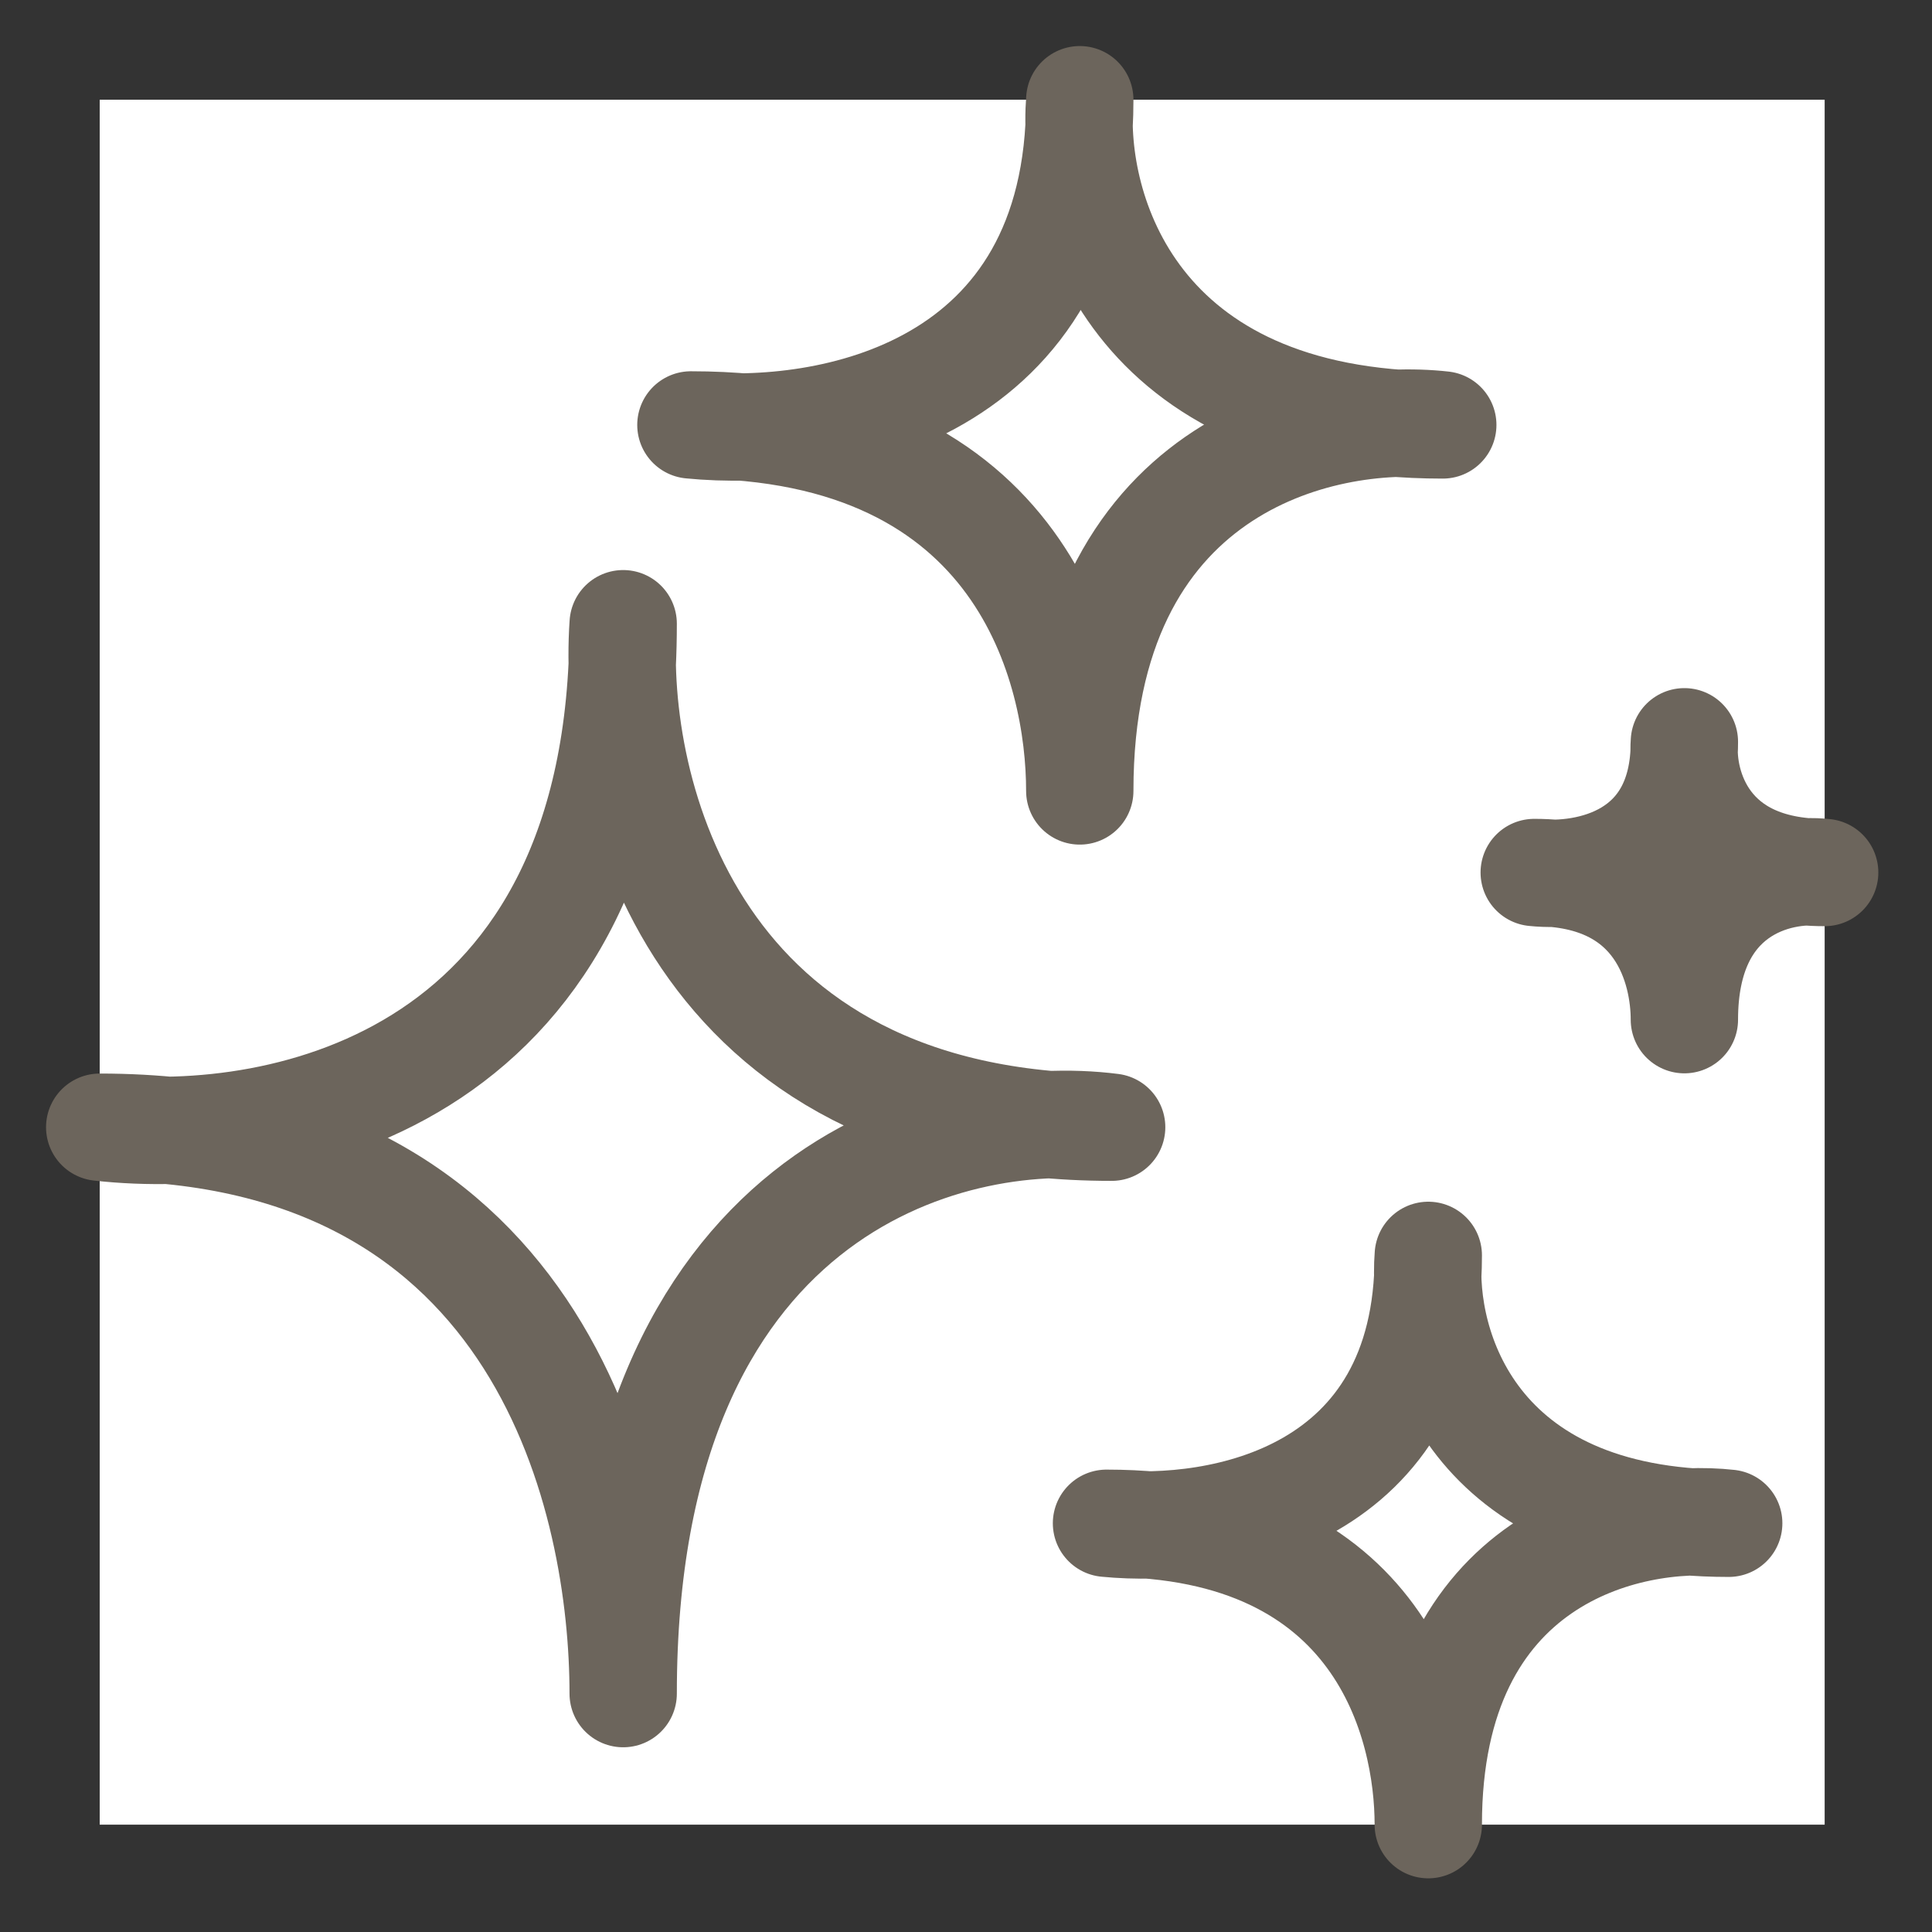
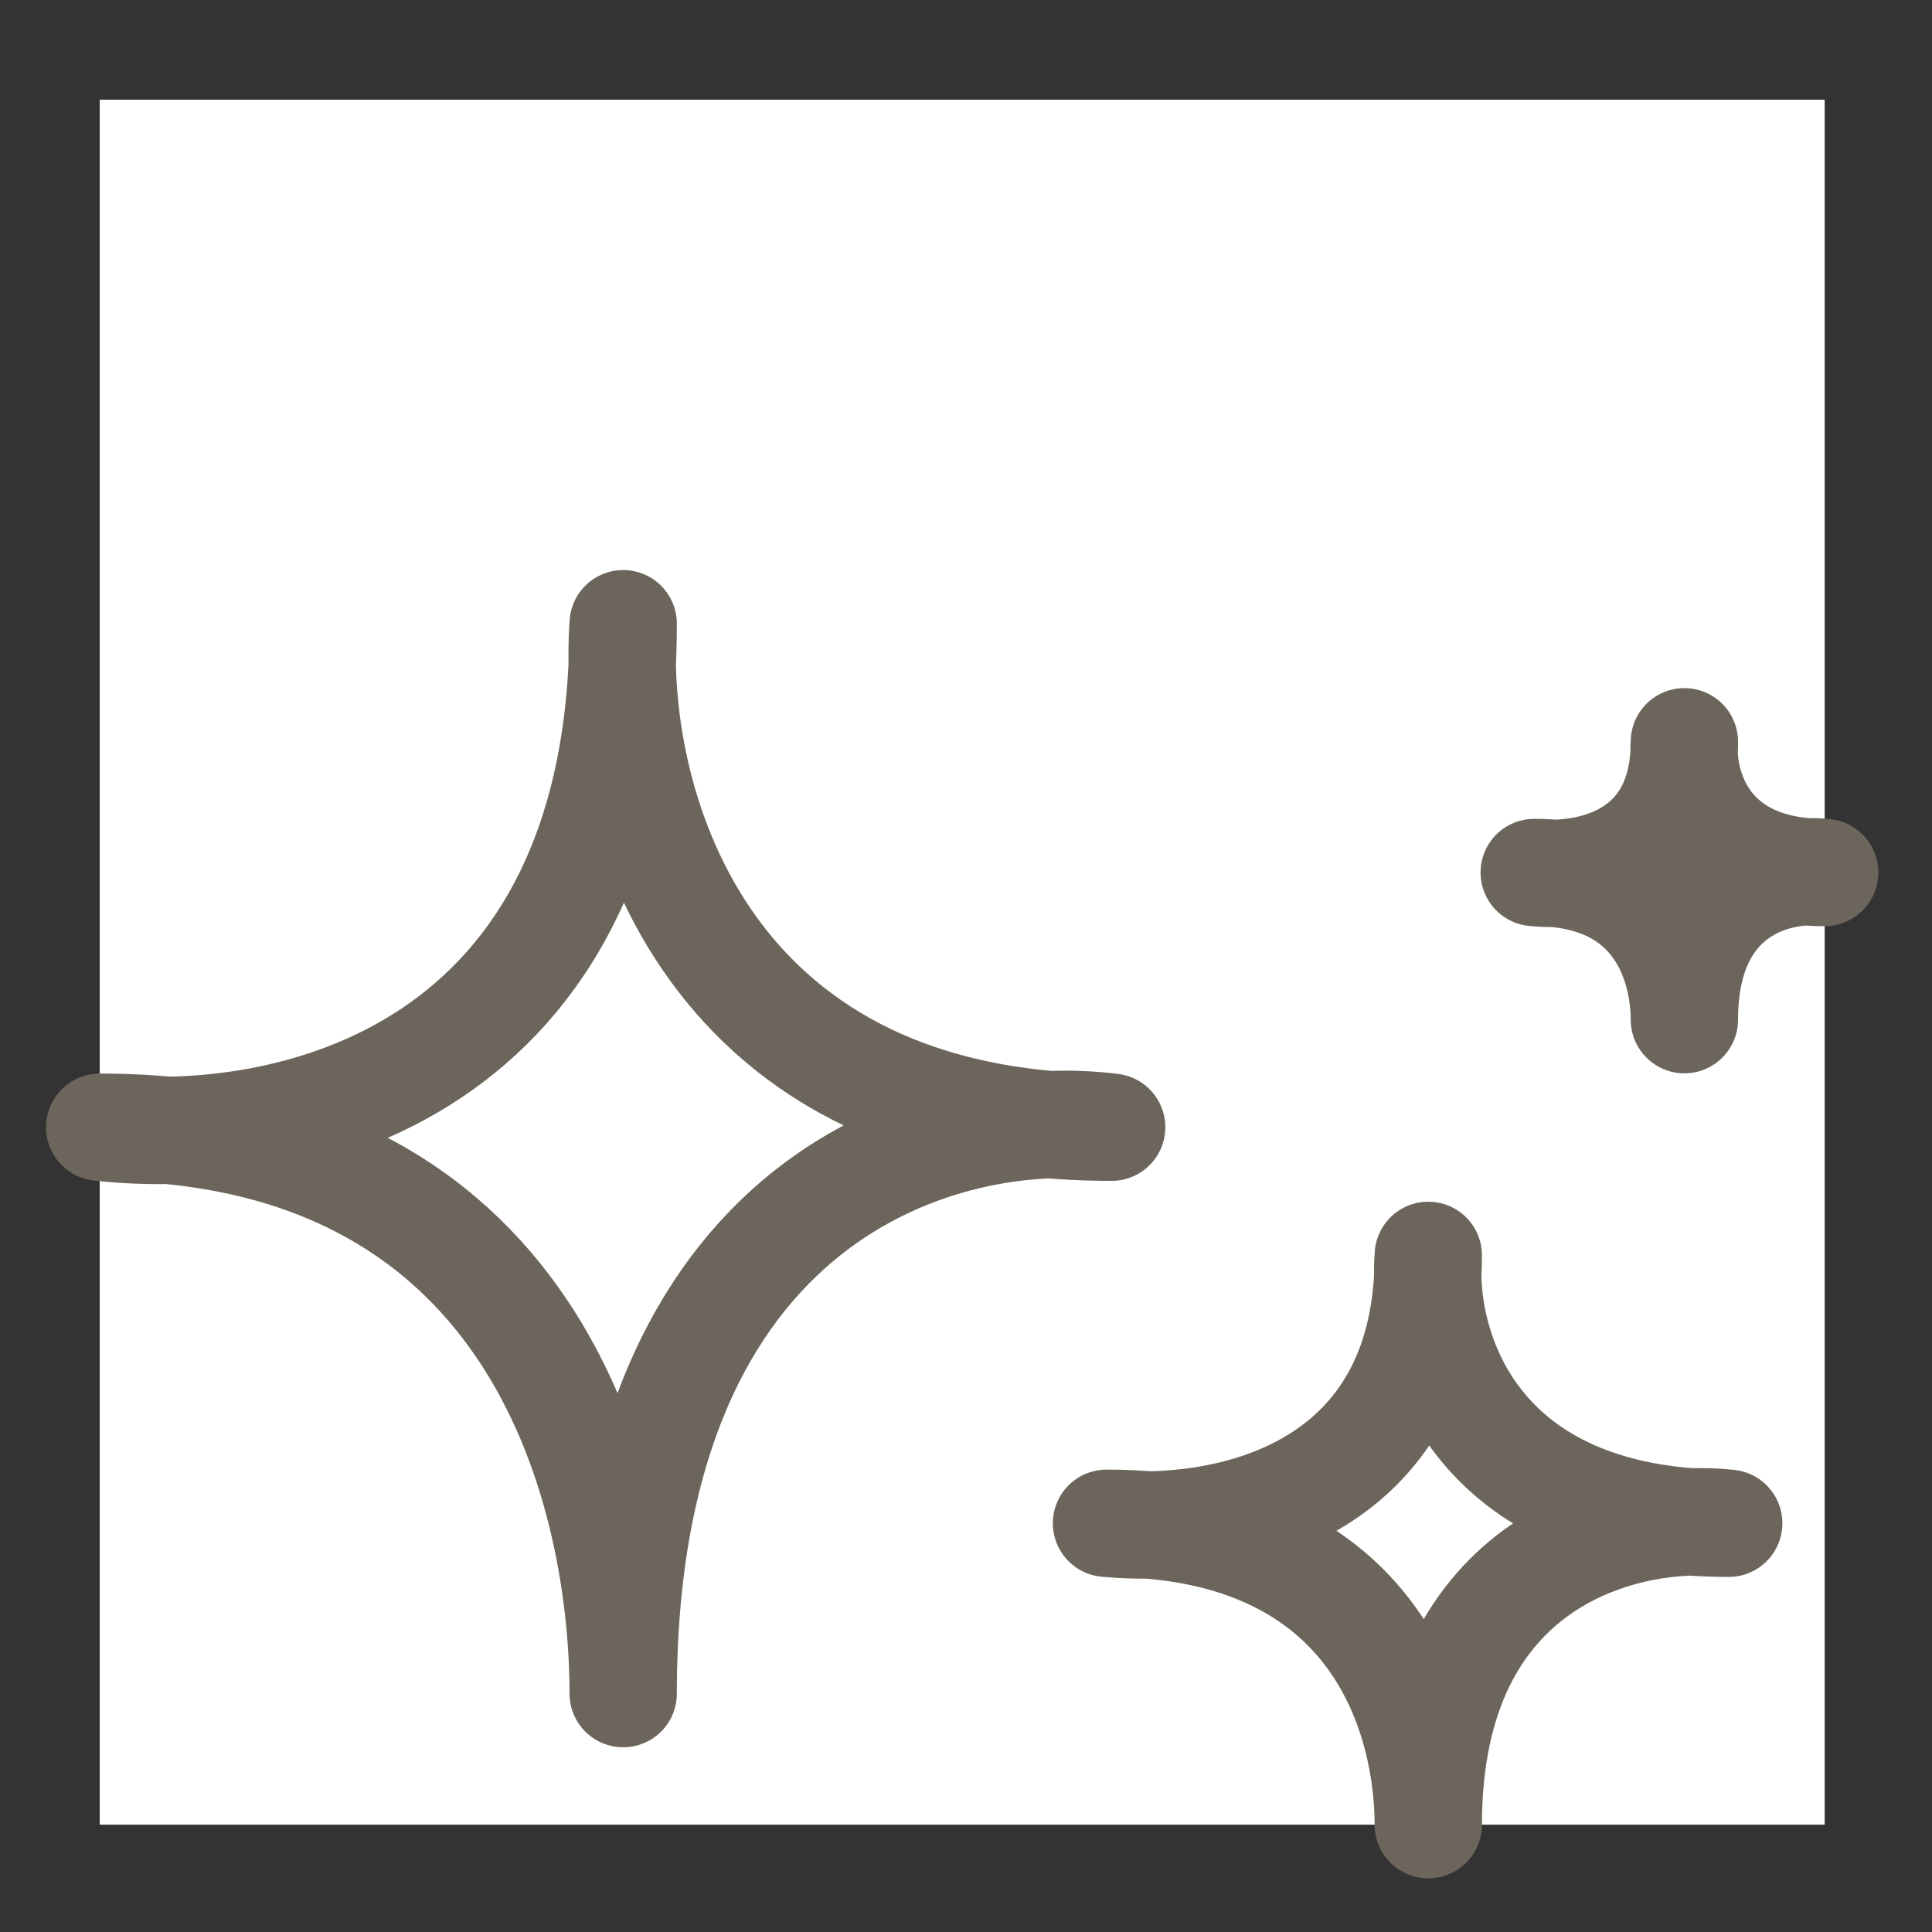
<svg xmlns="http://www.w3.org/2000/svg" width="18" height="18" viewBox="0 0 18 18" fill="none">
  <rect x="0" y="0" width="18" height="18" fill="#333333" stroke="none" />
  <rect x="0.929" y="0.929" width="16.071" height="16.071" fill="white" />
-   <path d="M10.054 1.173C10.052 1.087 10.054 1.005 10.06 0.929C10.06 1.012 10.058 1.094 10.054 1.173C10.077 2.173 10.688 3.769 13.013 3.944C13.168 3.939 13.312 3.945 13.442 3.959C13.293 3.959 13.15 3.954 13.013 3.944C11.826 3.983 10.06 4.687 10.06 7.369C10.06 6.293 9.584 4.199 6.911 3.978C6.743 3.981 6.583 3.974 6.437 3.959C6.602 3.959 6.76 3.966 6.911 3.978C8.18 3.959 9.934 3.388 10.054 1.173Z" fill="white" />
-   <path d="M10.06 0.929C9.98 1.939 10.543 3.959 13.442 3.959C12.315 3.833 10.06 4.338 10.06 7.369C10.06 6.232 9.529 3.959 6.437 3.959C7.725 4.086 10.06 3.656 10.06 0.929Z" stroke="#6C655C" stroke-linecap="round" stroke-linejoin="round" />
-   <path d="M5.797 6.19C5.794 6.056 5.797 5.929 5.806 5.811C5.806 5.941 5.803 6.067 5.797 6.19C5.828 7.738 6.651 10.208 9.78 10.478C9.988 10.47 10.183 10.479 10.357 10.502C10.157 10.502 9.964 10.494 9.78 10.478C8.182 10.538 5.806 11.628 5.806 15.779C5.806 14.114 5.165 10.873 1.567 10.531C1.341 10.535 1.126 10.524 0.929 10.502C1.151 10.502 1.364 10.512 1.567 10.531C3.275 10.502 5.635 9.618 5.797 6.19Z" fill="white" />
+   <path d="M10.054 1.173C10.052 1.087 10.054 1.005 10.06 0.929C10.06 1.012 10.058 1.094 10.054 1.173C10.077 2.173 10.688 3.769 13.013 3.944C13.168 3.939 13.312 3.945 13.442 3.959C13.293 3.959 13.15 3.954 13.013 3.944C10.06 6.293 9.584 4.199 6.911 3.978C6.743 3.981 6.583 3.974 6.437 3.959C6.602 3.959 6.76 3.966 6.911 3.978C8.18 3.959 9.934 3.388 10.054 1.173Z" fill="white" />
  <path d="M5.806 5.811C5.697 7.375 6.456 10.502 10.357 10.502C8.84 10.307 5.806 11.088 5.806 15.779C5.806 14.02 5.09 10.502 0.929 10.502C2.663 10.697 5.806 10.033 5.806 5.811Z" stroke="#6C655C" stroke-linecap="round" stroke-linejoin="round" />
  <path d="M13.302 11.898C13.3 11.827 13.302 11.759 13.307 11.696C13.307 11.765 13.306 11.832 13.302 11.898C13.321 12.721 13.827 14.036 15.751 14.179C15.879 14.175 15.999 14.18 16.106 14.192C15.983 14.192 15.865 14.188 15.751 14.179C14.768 14.211 13.307 14.791 13.307 17C13.307 16.114 12.913 14.39 10.701 14.208C10.562 14.21 10.43 14.204 10.309 14.192C10.445 14.192 10.576 14.197 10.701 14.208C11.751 14.192 13.203 13.722 13.302 11.898Z" fill="white" />
  <path d="M13.307 11.696C13.241 12.528 13.707 14.192 16.106 14.192C15.173 14.088 13.307 14.504 13.307 17C13.307 16.064 12.868 14.192 10.309 14.192C11.375 14.296 13.307 13.943 13.307 11.696Z" stroke="#6C655C" stroke-linecap="round" stroke-linejoin="round" />
  <path d="M15.691 7.009C15.69 6.974 15.691 6.941 15.693 6.911C15.693 6.944 15.693 6.977 15.691 7.009C15.7 7.411 15.936 8.053 16.834 8.123C16.894 8.121 16.949 8.123 17 8.129C16.942 8.129 16.887 8.127 16.834 8.123C16.375 8.139 15.693 8.422 15.693 9.5C15.693 9.068 15.509 8.226 14.477 8.137C14.412 8.138 14.35 8.135 14.294 8.129C14.358 8.129 14.419 8.132 14.477 8.137C14.967 8.129 15.645 7.9 15.691 7.009Z" fill="white" />
  <path d="M15.693 6.911C15.662 7.317 15.88 8.129 17 8.129C16.564 8.078 15.693 8.282 15.693 9.5C15.693 9.043 15.488 8.129 14.294 8.129C14.791 8.18 15.693 8.007 15.693 6.911Z" stroke="#6C655C" stroke-linecap="round" stroke-linejoin="round" />
</svg>